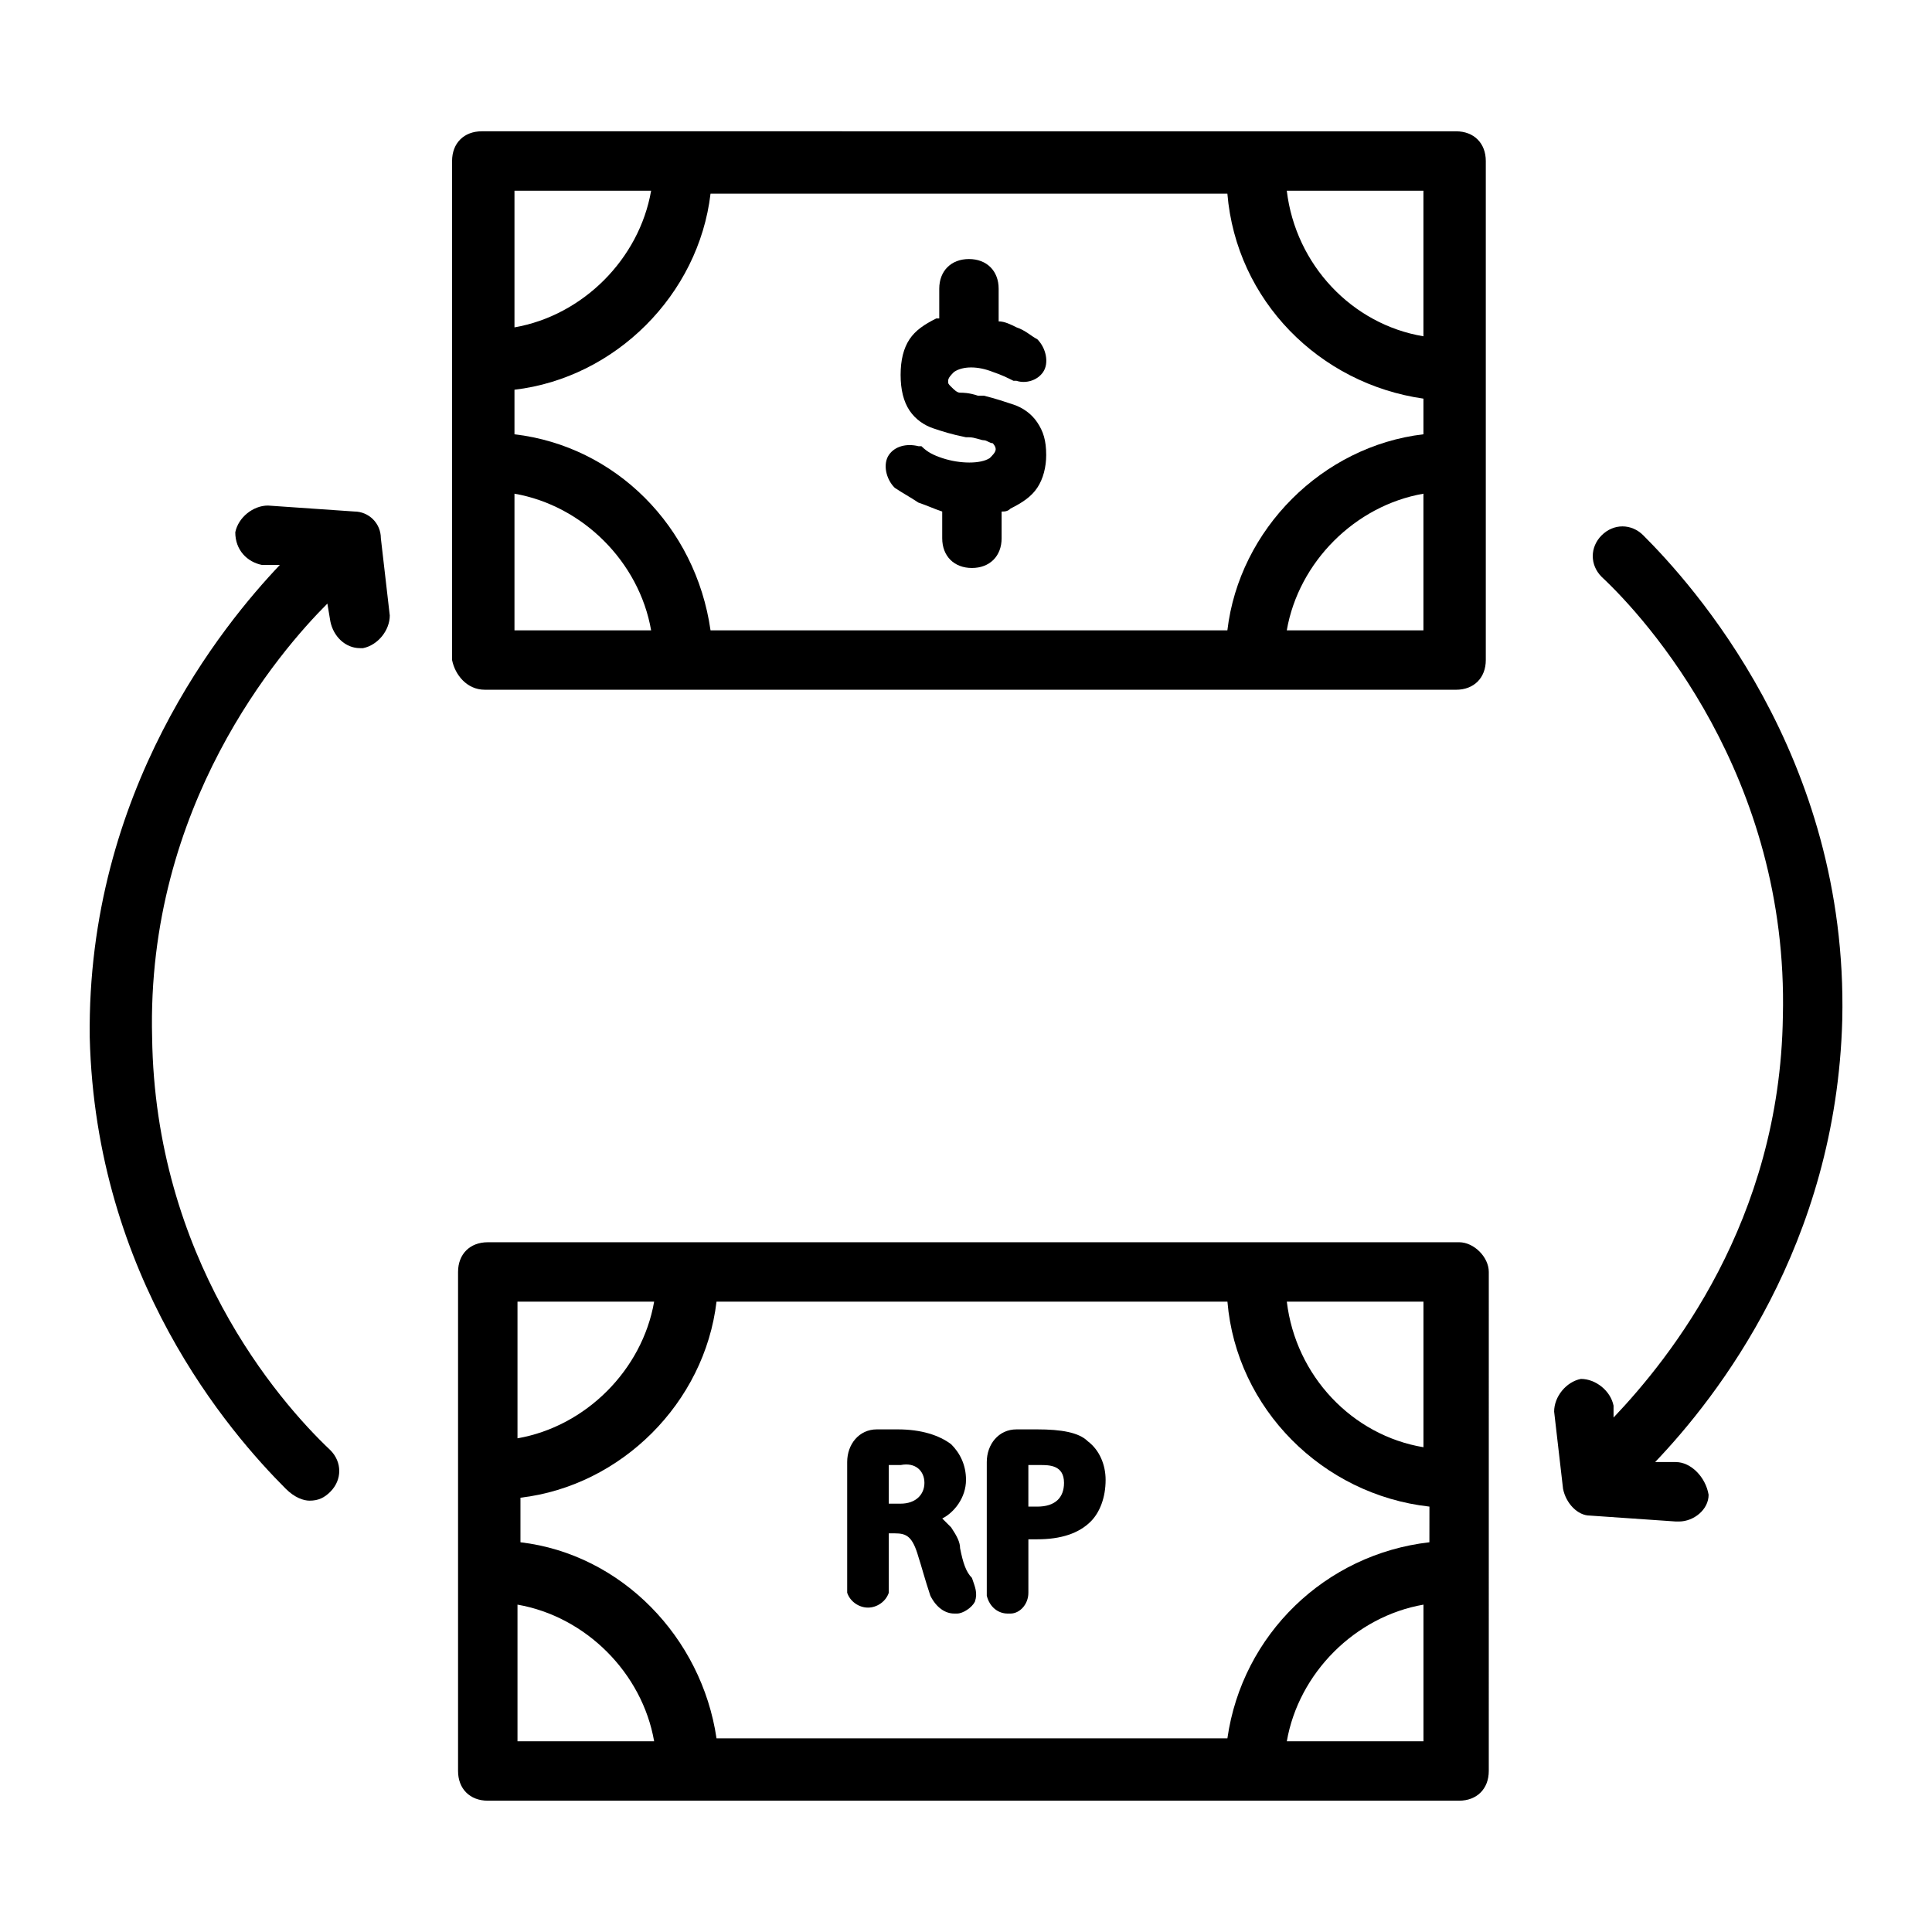
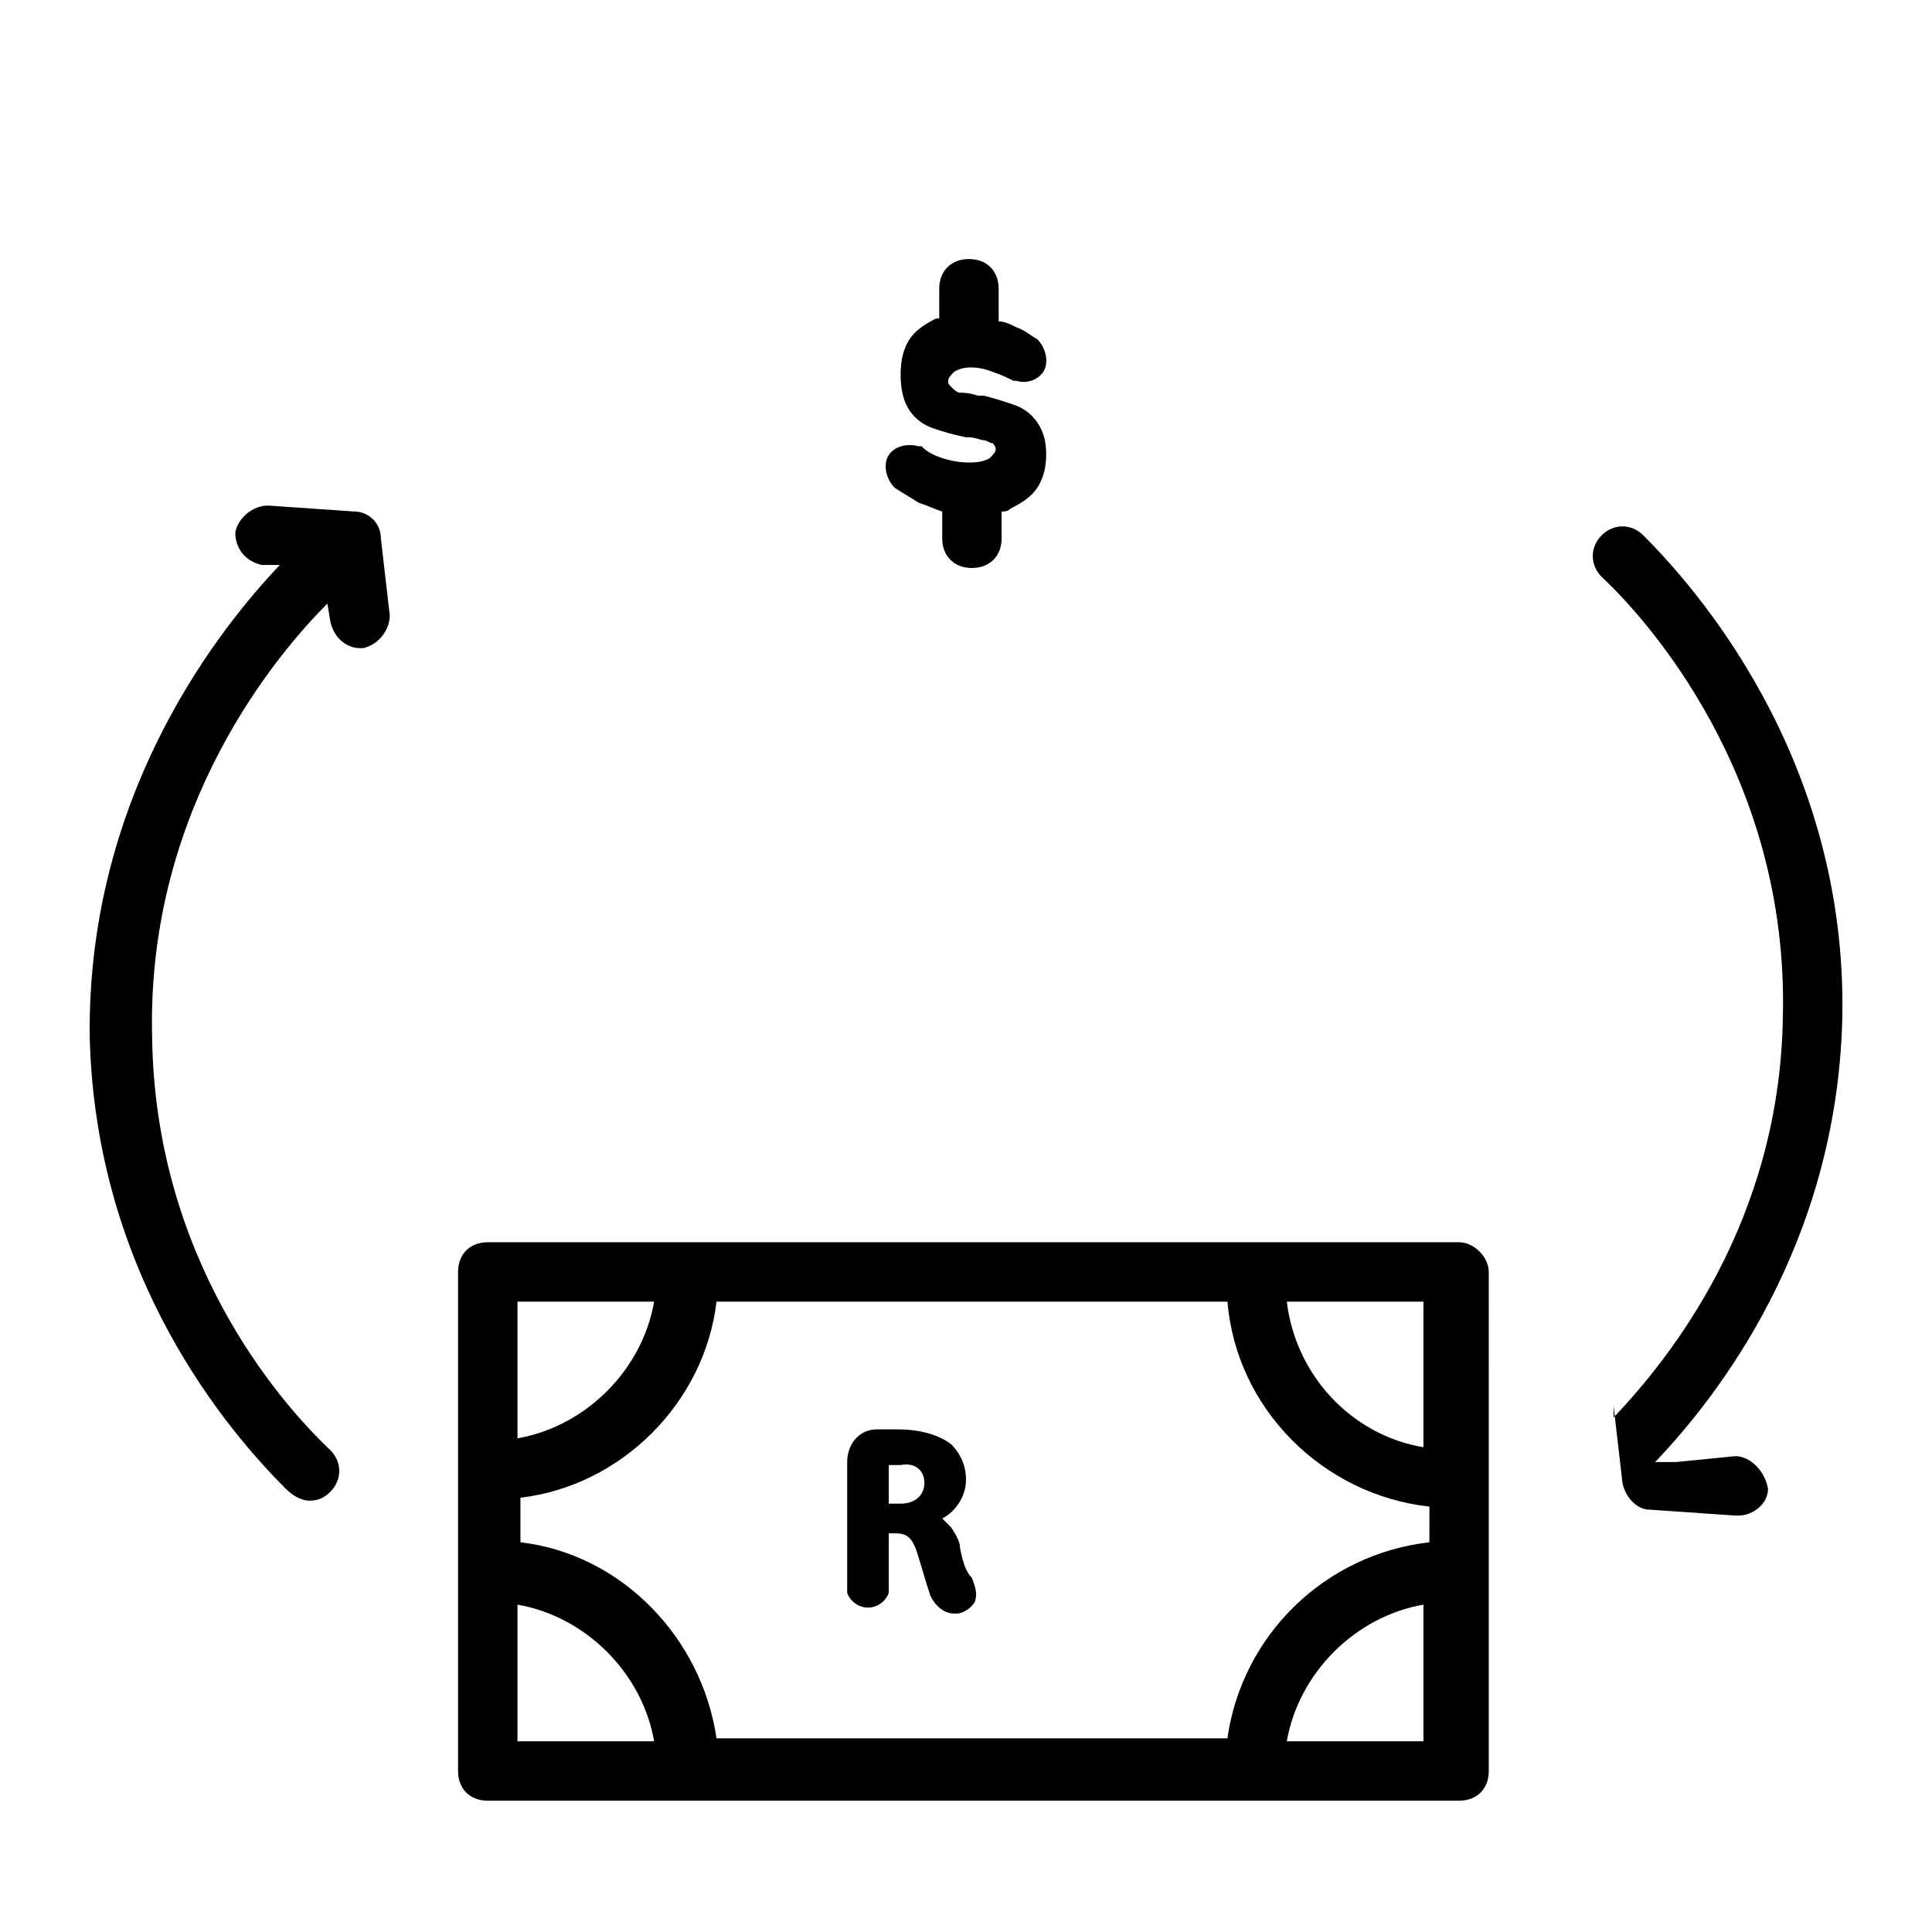
<svg xmlns="http://www.w3.org/2000/svg" fill="#000000" width="800px" height="800px" version="1.1" viewBox="144 144 512 512">
  <g>
-     <path d="m272.47 326.79h257.41c4.723 0 7.871-3.148 7.871-7.871v-132.25c0-4.723-3.148-7.871-7.871-7.871h-52.742l-152.72-0.004h-52.742c-4.723 0-7.871 3.148-7.871 7.871v132.25c0.789 3.934 3.938 7.871 8.66 7.871zm7.871-15.746v-36.211c18.105 3.148 33.062 18.105 36.211 36.211zm0-51.953v-11.809c26.766-3.148 48.805-25.191 51.957-51.957h136.97c2.363 28.34 24.402 50.383 51.957 54.316v9.445c-26.766 3.148-48.805 25.191-51.957 51.957h-136.97c-3.938-27.551-25.191-48.805-51.957-51.953zm240.88 51.953h-36.211c3.148-18.105 18.105-33.062 36.211-36.211zm0-116.5v38.574c-18.895-3.148-33.852-18.895-36.211-38.574zm-240.88 0h36.211c-3.148 18.105-18.105 33.062-36.211 36.211z" />
    <path d="m530.68 473.21h-257.42c-4.723 0-7.871 3.148-7.871 7.871v132.25c0 4.723 3.148 7.871 7.871 7.871h257.41c4.723 0 7.871-3.148 7.871-7.871l0.004-132.25c0-3.938-3.938-7.875-7.871-7.875zm-7.875 79.508c-27.551 3.148-49.594 24.402-53.531 51.957h-135.39c-3.938-26.766-25.191-48.805-51.957-51.957v-11.809c26.766-3.148 48.805-25.191 51.957-51.957h135.4c2.363 28.34 25.191 51.168 53.531 54.316zm-1.574-63.762v38.574c-18.895-3.148-33.852-18.895-36.211-38.574zm-240.09 0h36.211c-3.148 18.105-18.105 33.062-36.211 36.211zm0 116.5v-36.211c18.105 3.148 33.062 18.105 36.211 36.211zm203.88 0c3.148-18.105 18.105-33.062 36.211-36.211v36.211z" />
-     <path d="m588.14 531.46h-5.512c16.531-17.32 48.02-57.465 49.594-117.29 1.574-70.062-40.148-115.72-52.742-128.31-3.148-3.148-7.871-3.148-11.02 0-3.148 3.148-3.148 7.871 0 11.02 11.809 11.02 49.594 52.742 48.02 116.51-0.789 54.316-29.914 90.527-44.871 106.27v-3.148c-0.789-3.938-4.723-7.086-8.66-7.086-3.938 0.789-7.086 4.723-7.086 8.66l2.363 20.469c0.789 3.938 3.938 7.086 7.086 7.086l22.828 1.574h0.789c3.938 0 7.871-3.148 7.871-7.086-0.789-4.727-4.727-8.664-8.66-8.664z" />
+     <path d="m588.14 531.46h-5.512c16.531-17.32 48.02-57.465 49.594-117.29 1.574-70.062-40.148-115.72-52.742-128.31-3.148-3.148-7.871-3.148-11.02 0-3.148 3.148-3.148 7.871 0 11.02 11.809 11.02 49.594 52.742 48.02 116.51-0.789 54.316-29.914 90.527-44.871 106.27v-3.148l2.363 20.469c0.789 3.938 3.938 7.086 7.086 7.086l22.828 1.574h0.789c3.938 0 7.871-3.148 7.871-7.086-0.789-4.727-4.727-8.664-8.66-8.664z" />
    <path d="m237.84 279.55-22.828-1.574c-3.938 0-7.871 3.148-8.66 7.086 0 4.723 3.148 7.871 7.086 8.66h4.723c-14.957 15.742-51.168 59.828-50.383 125.16 1.574 63.762 37 104.7 51.957 119.66 2.359 2.359 4.723 3.148 6.297 3.148 2.363 0 3.938-0.789 5.512-2.363 3.148-3.148 3.148-7.871 0-11.02-14.168-13.383-46.445-51.168-47.23-109.42-1.574-61.402 33.852-102.34 46.445-114.93l0.789 4.723c0.789 3.938 3.938 7.086 7.871 7.086h0.789c3.938-0.789 7.086-4.723 7.086-8.66l-2.363-20.469c-0.008-3.934-3.156-7.086-7.09-7.086z" />
    <path d="m398.43 554.29c0-1.574-0.789-3.148-2.363-5.512-0.789-0.789-1.574-1.574-2.363-2.363 3.148-1.574 6.297-5.512 6.297-10.234 0-3.938-1.574-7.086-3.938-9.445-3.148-2.363-7.871-3.938-14.168-3.938h-5.512c-4.723 0-7.871 3.938-7.871 8.66v34.637c0.789 2.363 3.148 3.938 5.512 3.938s4.723-1.574 5.512-3.938v-15.742h1.574c3.148 0 4.723 0.789 6.297 6.297 0.789 2.363 1.574 5.512 3.148 10.234 1.574 3.148 3.938 4.723 6.297 4.723h0.789c1.574 0 3.938-1.574 4.723-3.148 0.789-2.363 0-3.938-0.789-6.297-1.57-1.574-2.359-3.934-3.144-7.871zm-9.449-17.316c0 3.148-2.363 5.512-6.297 5.512h-3.148v-10.234h3.148c3.938-0.789 6.297 1.574 6.297 4.723z" />
-     <path d="m418.89 522.8h-5.512c-4.723 0-7.871 3.938-7.871 8.66v35.426c0.789 3.148 3.148 4.723 5.512 4.723h0.789c2.363 0 4.723-2.363 4.723-5.512v-14.168h2.363c6.297 0 11.02-1.574 14.168-4.723 2.363-2.363 3.938-6.297 3.938-11.02 0-3.938-1.574-7.871-4.723-10.234-2.363-2.363-7.09-3.152-13.387-3.152zm7.086 14.172c0 3.938-2.363 6.297-7.086 6.297h-2.363v-11.02h3.148c2.363 0 6.301 0 6.301 4.723z" />
    <path d="m387.4 277.2c2.363 0.789 3.938 1.574 6.297 2.363v7.086c0 4.723 3.148 7.871 7.871 7.871 4.723 0 7.871-3.148 7.871-7.871v-7.086c0.789 0 1.574 0 2.363-0.789 3.148-1.574 5.512-3.148 7.086-5.512 1.574-2.363 2.363-5.512 2.363-8.66 0-3.938-0.789-6.297-2.363-8.66s-3.938-3.938-6.297-4.723c-2.363-0.789-4.723-1.574-7.871-2.363h-0.789-0.789c-2.363-0.789-3.938-0.789-4.723-0.789-0.789 0-1.574-0.789-2.363-1.574-0.789-0.789-0.789-0.789-0.789-1.574 0-0.789 0.789-1.574 1.574-2.363 2.363-1.574 6.297-1.574 10.234 0 2.363 0.789 3.938 1.574 5.512 2.363h0.789c2.363 0.789 5.512 0 7.086-2.363 1.574-2.363 0.789-6.297-1.574-8.66-1.574-0.789-3.148-2.363-5.512-3.148-1.574-0.789-3.148-1.574-4.723-1.574v-8.652c0-4.723-3.148-7.871-7.871-7.871s-7.871 3.148-7.871 7.871v7.871h-0.789c-3.148 1.574-5.512 3.148-7.086 5.512-1.574 2.363-2.363 5.512-2.363 9.445 0 3.938 0.789 7.086 2.363 9.445 1.574 2.363 3.938 3.938 6.297 4.723 2.363 0.789 4.723 1.574 8.66 2.363h0.789c1.574 0 3.148 0.789 3.938 0.789 0.789 0 1.574 0.789 2.363 0.789 0 0 0.789 0.789 0.789 1.574 0 0.789-0.789 1.574-1.574 2.363-2.363 1.574-7.871 1.574-12.594 0-2.363-0.789-3.938-1.574-5.512-3.148h-0.789c-3.148-0.789-6.297 0-7.871 2.363-1.574 2.363-0.789 6.297 1.574 8.66 2.359 1.566 3.934 2.356 6.293 3.93z" />
  </g>
</svg>